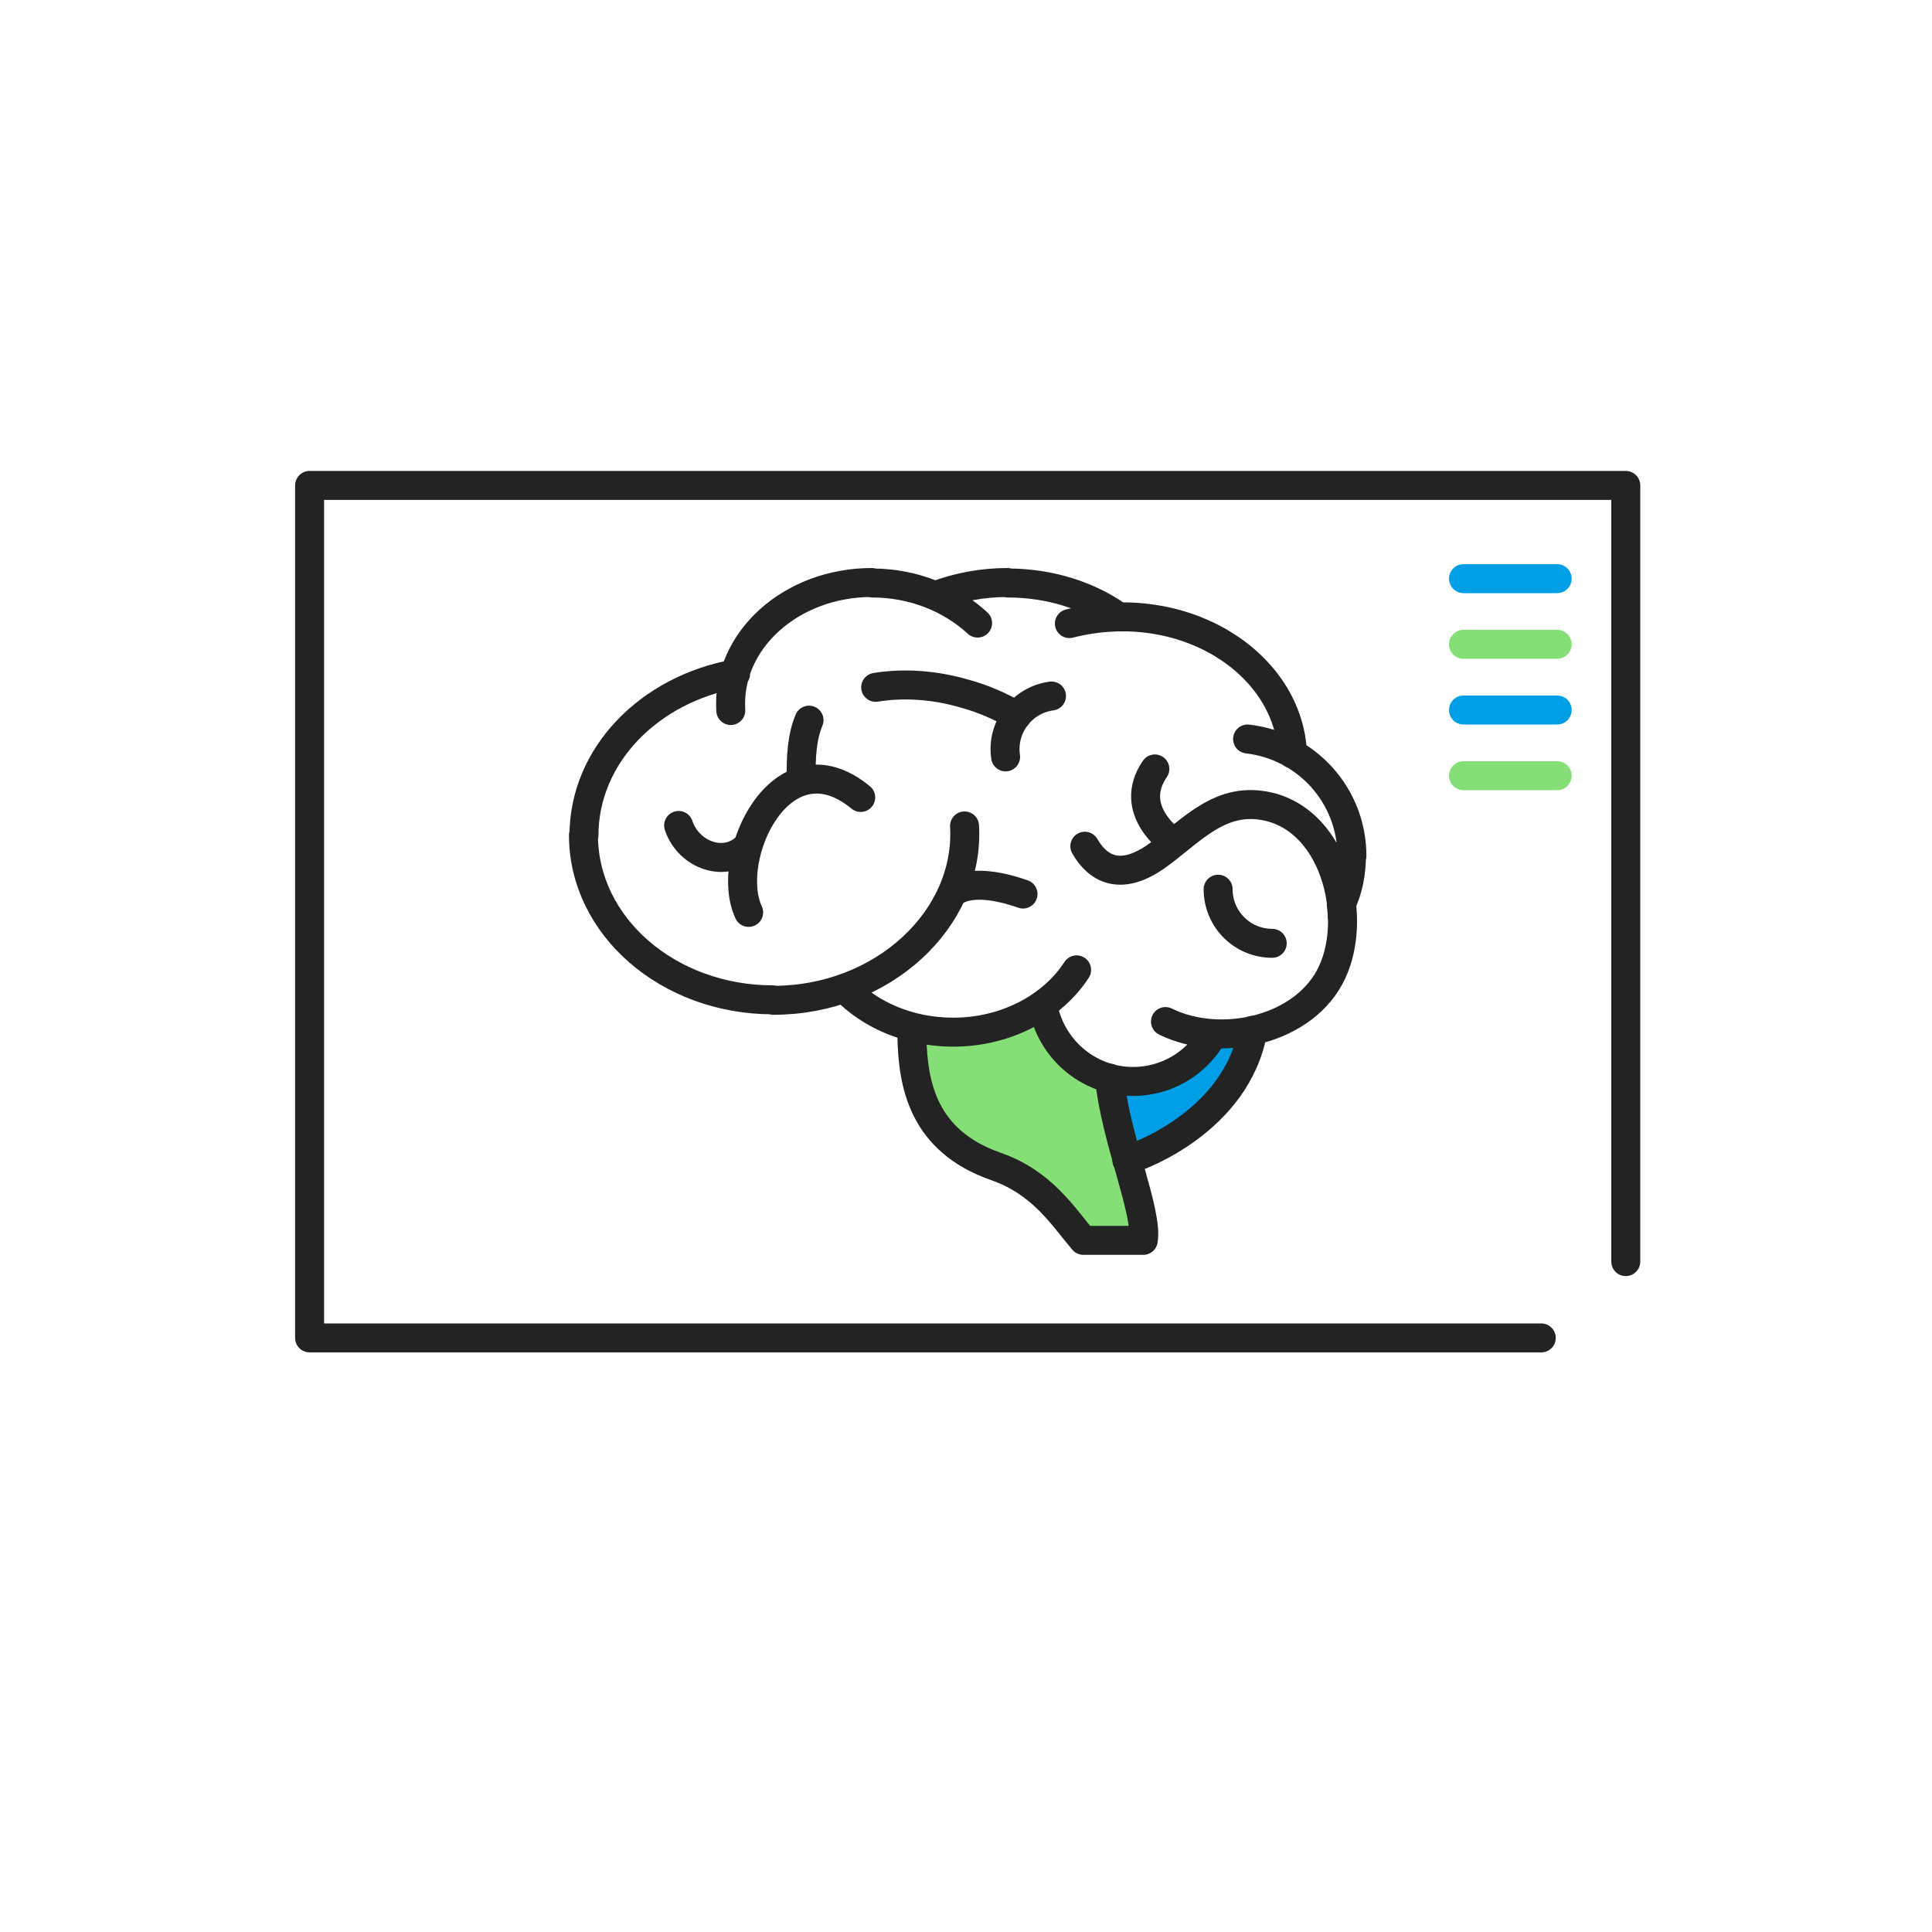
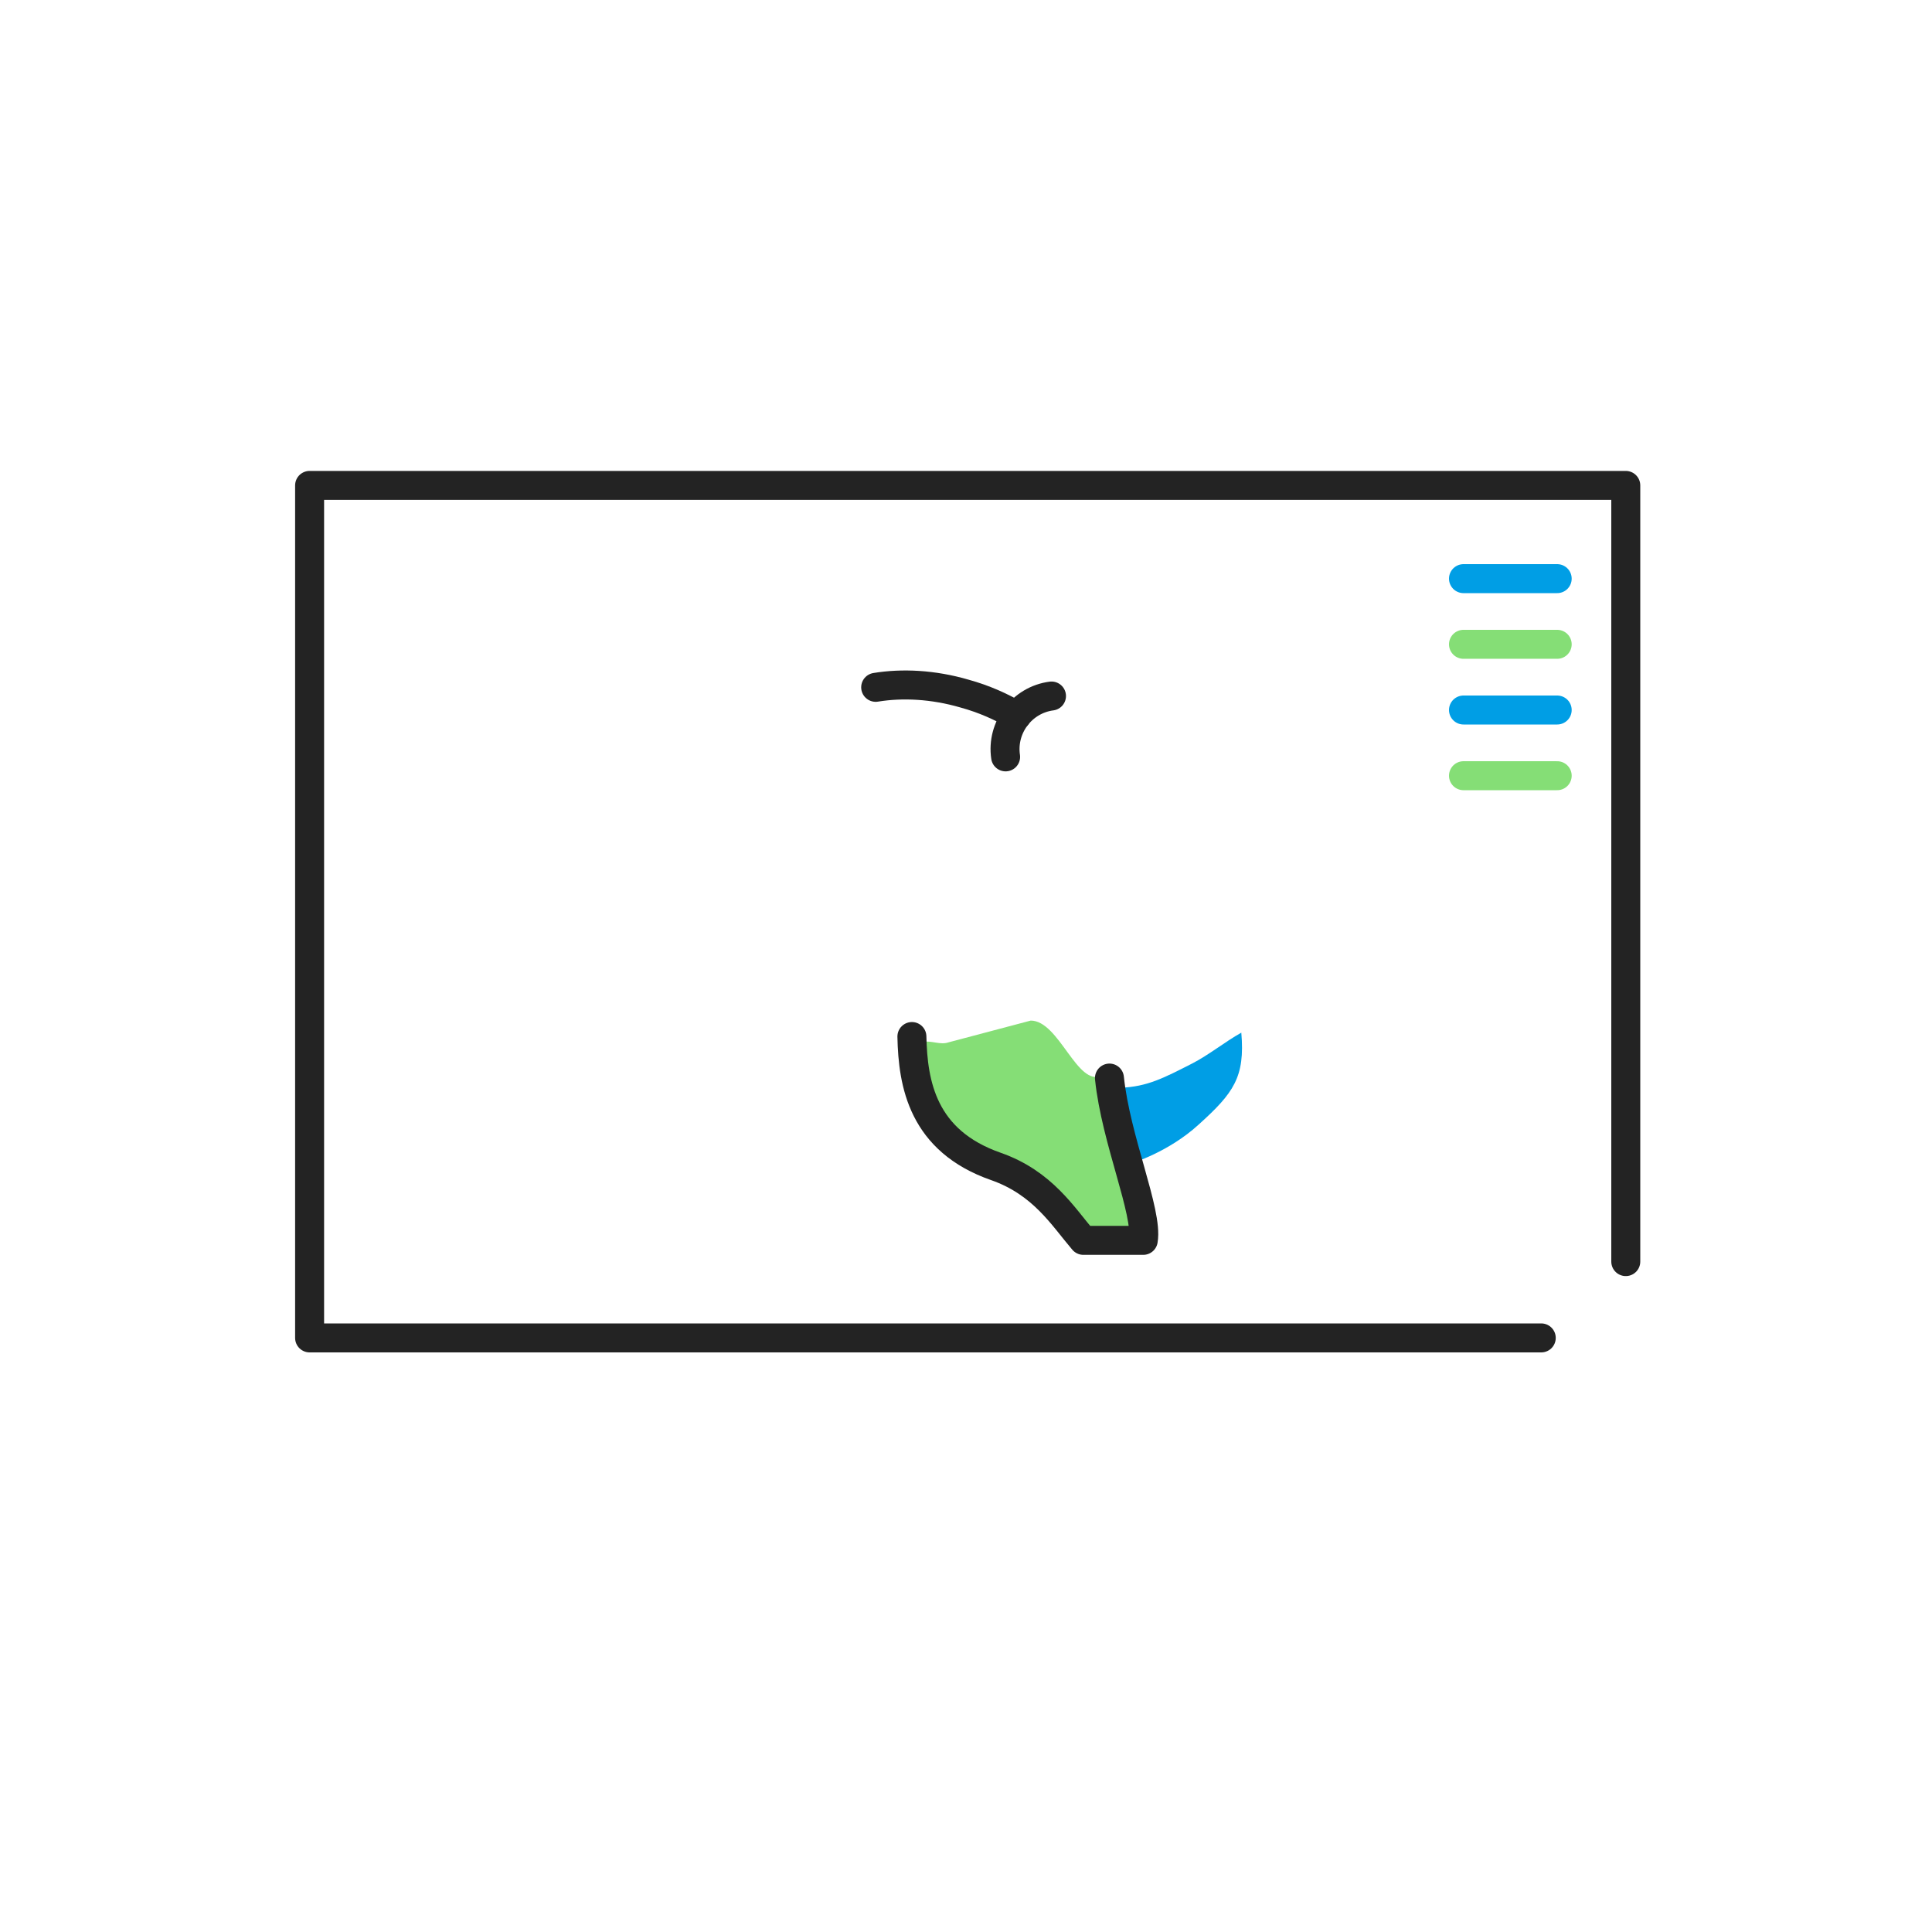
<svg xmlns="http://www.w3.org/2000/svg" width="400" height="400" viewBox="0 0 400 400" fill="none">
  <path d="M248.2 232.801C242 238.501 234.4 240.801 234.4 240.801L233.6 238.701C231.5 230.101 228.2 230.101 232 225.201C237.5 225.001 240.9 223.201 246.8 220.201C250.3 218.401 253.6 215.701 257 213.801C257.8 223.001 255.4 226.301 248.2 232.801Z" fill="#009EE5" />
  <path d="M213.4 211.301C219.3 211.301 223 225.101 228.1 222.701C230.6 231.001 229.8 233.501 232.5 242.901C233.8 247.601 235.3 253.801 235.5 256.701H225.2C224.7 256.101 223.4 255.301 222.9 254.601C219.2 250.001 215.6 243.501 206.9 240.501C202.5 238.901 195.6 237.601 192.5 232.101C190.5 228.401 189.5 219.101 191.1 215.701C192.9 215.401 194.7 216.401 196.4 215.801L213.4 211.301Z" fill="#85DE76" />
  <path d="M188.8 214.602C189 224.402 191 236.202 206.2 241.502C215.9 244.902 220.1 251.902 224.3 256.802H236.7C237.7 251.002 231 235.902 229.7 223.202" stroke="#232323" stroke-width="6" stroke-miterlimit="10" stroke-linecap="round" stroke-linejoin="round" />
-   <path d="M233.3 240.201L235.2 239.501C235.2 239.501 256.1 232.301 259.4 213.301" stroke="#232323" stroke-width="6" stroke-miterlimit="10" stroke-linecap="round" stroke-linejoin="round" />
-   <path d="M263.4 195.302C257.2 195.302 252.2 190.302 252.2 184.102M242.8 174.302C242.8 174.302 233.2 167.802 239.1 159.202M197 185.102C197 185.102 200.1 181.002 211.8 185.102M167.5 149.102C166 152.702 165.8 156.902 165.9 161.202M154.9 175.002C150.5 179.902 142.6 177.202 140.5 170.902M155 188.902C149.7 177.502 161.8 151.602 178.2 165.102M279.9 177.202C279.9 164.702 270.5 154.402 258.3 153.002M267.6 156.102C266.9 137.402 245.2 123.102 221.4 129.102M232.3 127.702C232.1 127.702 231.9 127.702 231.6 127.702C225.4 123.302 217.4 120.702 208.6 120.702M208.6 120.602C203.3 120.602 198.2 121.602 193.7 123.302M202.4 129.002C197 124.002 189.2 120.702 180.6 120.702M180.5 120.602C163.8 120.602 150.4 132.602 151.3 147.102M152.3 139.502C134.4 142.702 120.9 156.402 120.9 173.002M120.8 172.902C120.8 191.802 138.4 207.002 160 207.002M160.1 207.102C182.7 207.102 200.8 190.302 199.7 171.002M174.8 204.602C180.2 210.202 188.3 213.702 197.4 213.702M197.3 213.702C208.3 213.702 217.9 208.502 222.9 200.802M215.9 208.002C217.4 217.002 225.2 223.902 234.6 223.902C241.6 223.902 247.7 220.102 251 214.402M241.3 211.502C252.9 217.202 270.3 213.202 275.8 201.302C281.4 189.302 276 168.602 260.9 166.702C251.7 165.502 245.9 172.802 239.1 177.502C231.9 182.402 227.3 179.902 224.6 175.202M277.9 190.102C277.9 189.102 277.8 188.102 277.7 187.202C279.1 184.202 279.8 180.802 279.8 177.202" stroke="#232323" stroke-width="6" stroke-miterlimit="10" stroke-linecap="round" stroke-linejoin="round" />
  <path d="M181.3 142.303C186.8 141.403 193.2 141.703 199.7 143.603C203.7 144.703 207.3 146.303 210.5 148.203" stroke="#232323" stroke-width="6" stroke-miterlimit="10" stroke-linecap="round" stroke-linejoin="round" />
  <path d="M208.2 156.702C207.3 150.602 211.6 144.902 217.7 144.102" stroke="#232323" stroke-width="6" stroke-miterlimit="10" stroke-linecap="round" stroke-linejoin="round" />
  <path d="M319.1 277H268.5H200.4H132.2H64.1V219.9V179.2V138.5V100.5H132.2H200.4H268.5H336.6V138.5V179.2V261.2" stroke="#232323" stroke-width="6" stroke-miterlimit="10" stroke-linecap="round" stroke-linejoin="round" />
  <path d="M303 119.801H322.4" stroke="#009EE5" stroke-width="6" stroke-miterlimit="10" stroke-linecap="round" stroke-linejoin="round" />
  <path d="M303 133.398H322.4" stroke="#85DE76" stroke-width="6" stroke-miterlimit="10" stroke-linecap="round" stroke-linejoin="round" />
  <path d="M303 147H322.4" stroke="#009EE5" stroke-width="6" stroke-miterlimit="10" stroke-linecap="round" stroke-linejoin="round" />
  <path d="M303 160.602H322.4" stroke="#85DE76" stroke-width="6" stroke-miterlimit="10" stroke-linecap="round" stroke-linejoin="round" />
</svg>